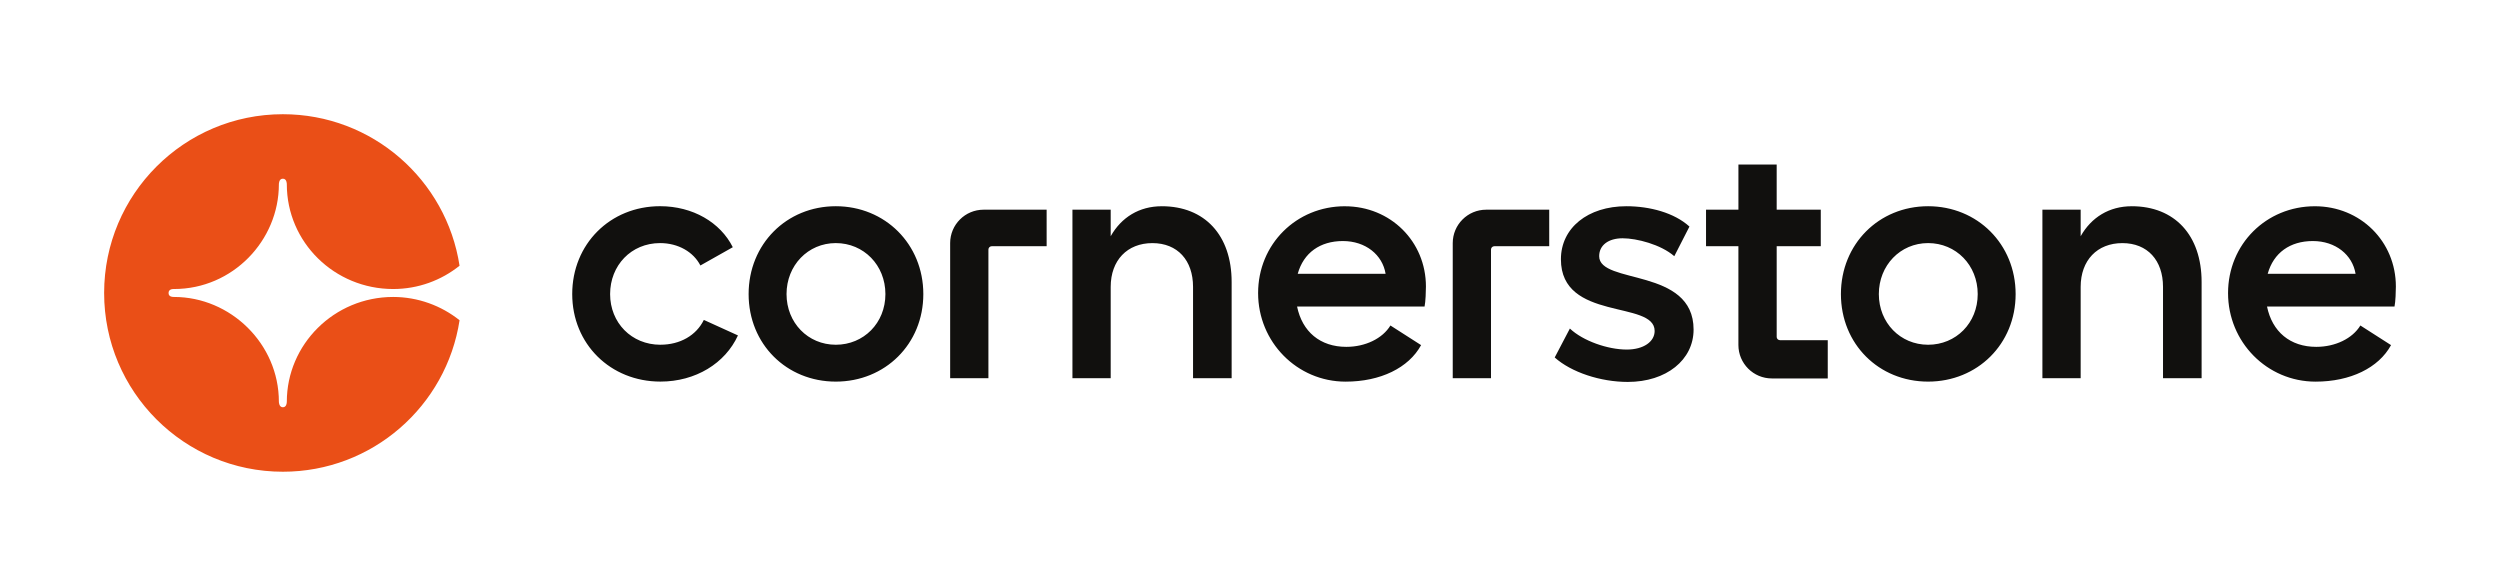
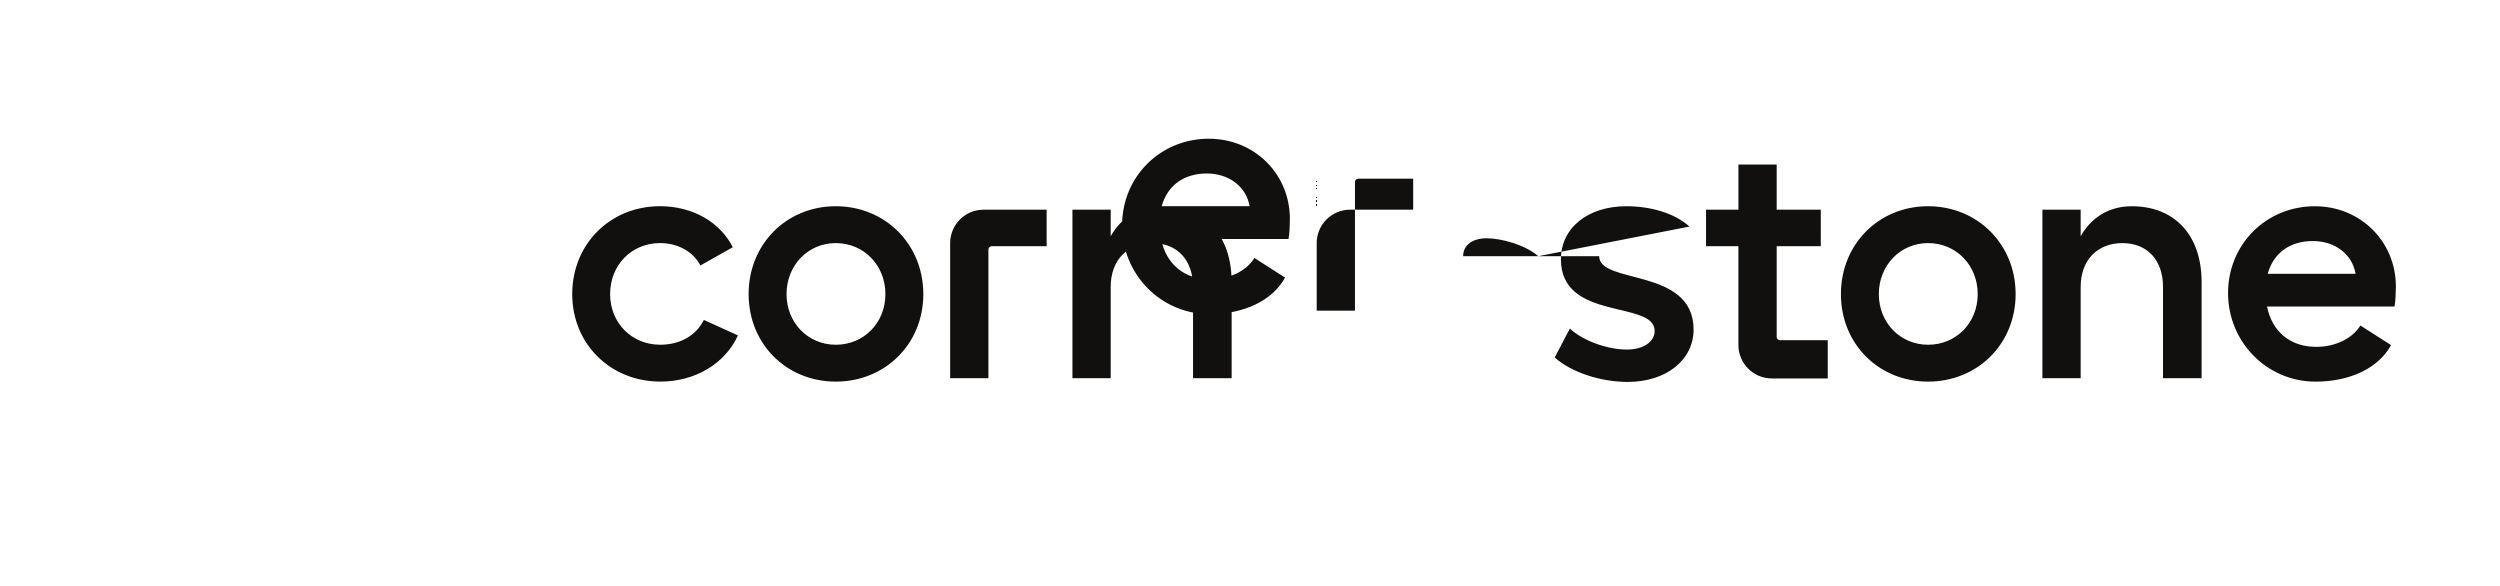
<svg xmlns="http://www.w3.org/2000/svg" viewBox="0 0 1024 240">
  <g stroke-width="0">
-     <path fill="#11100e" d="M270.51 141.21c-11.86 0-20.61-9.03-20.61-20.75s8.61-20.89 20.47-20.89c7.48 0 13.69 3.67 16.51 9.17l13.27-7.48c-5.08-10.16-16.37-16.8-29.78-16.8-20.47 0-35.99 15.53-35.99 35.99s15.66 35.85 36.13 35.85c14.4 0 26.53-7.48 31.75-18.91l-13.97-6.35c-3.1 6.35-9.74 10.16-17.78 10.16m71.83.01c-11.43 0-20.18-9.03-20.18-20.75s8.75-20.89 20.18-20.89 20.32 9.03 20.32 20.89-8.89 20.75-20.32 20.75m0-56.74c-20.18 0-35.71 15.53-35.71 35.99s15.52 35.85 35.71 35.85 35.85-15.38 35.85-35.85-15.67-35.99-35.85-35.99m46.84 15.12v55.31h15.67v-52.68c0-.76.61-1.37 1.37-1.37h22.48V85.89h-25.82c-7.57 0-13.7 6.13-13.7 13.7m86.65-15.11c-9.17 0-16.51 4.52-20.89 12.28V85.89h-15.67v69.01h15.67v-37.4c0-10.87 6.77-17.92 17.08-17.92s16.65 7.06 16.65 17.92v37.4h15.81v-39.38c0-19.19-11.01-31.05-28.65-31.05m55.72 27.67c2.4-8.61 9.17-13.41 18.49-13.41s16.23 5.64 17.5 13.41h-35.99zm19.33-27.66c-19.9 0-35.56 15.53-35.56 35.57s15.95 36.27 35.85 36.27c14.26 0 25.83-5.64 30.91-14.96l-12.56-8.04c-3.25 5.36-10.3 8.75-18.06 8.75-10.73 0-18.06-6.21-20.18-16.51h52.22c.42-1.98.56-6.35.56-8.19 0-18.49-14.54-32.88-33.17-32.88m44.15 15.1v55.31h15.67v-52.68c0-.76.61-1.37 1.37-1.37h22.48V85.89h-25.82c-7.57 0-13.7 6.13-13.7 13.7m59.98 5.35c0-4.52 3.81-7.34 9.6-7.34s15.67 2.54 21.17 7.34L692 92.8c-6.21-5.65-16.23-8.33-25.83-8.33-15.81 0-26.82 8.89-26.82 21.73 0 25.55 38.39 16.65 38.39 29.36 0 4.38-4.52 7.62-11.43 7.62-7.76 0-17.92-3.53-23.29-8.61l-6.21 11.85c6.77 6.07 18.77 10.02 29.92 10.02 15.81 0 26.96-9.03 26.96-21.45 0-25.54-38.67-18.35-38.67-30.06m134.73 36.28c-11.43 0-20.18-9.03-20.18-20.75s8.75-20.89 20.18-20.89 20.32 9.03 20.32 20.89-8.89 20.75-20.32 20.75m0-56.74c-20.18 0-35.71 15.53-35.71 35.99s15.52 35.85 35.71 35.85 35.85-15.38 35.85-35.85-15.66-35.99-35.85-35.99m83.38.01c-9.17 0-16.51 4.52-20.89 12.28V85.89h-15.67v69.01h15.67v-37.4c0-10.87 6.77-17.92 17.08-17.92s16.65 7.06 16.65 17.92v37.4h15.81v-39.38c0-19.19-11.01-31.05-28.65-31.05m55.72 27.67c2.4-8.61 9.17-13.41 18.49-13.41s16.23 5.65 17.5 13.41h-35.99zm52.5 5.22c0-18.49-14.54-32.88-33.17-32.88-19.9 0-35.57 15.52-35.57 35.57s15.95 36.27 35.85 36.27c14.26 0 25.83-5.64 30.91-14.96l-12.56-8.04c-3.25 5.36-10.3 8.75-18.06 8.75-10.73 0-18.06-6.21-20.18-16.51h52.22c.42-1.97.56-6.35.56-8.19m-253.62 20.6v-37.12h18.06V85.89h-18.06V67.4h-15.67v18.49h-13.27v14.96h13.26v40.46c0 7.57 6.14 13.7 13.7 13.7h22.9v-15.67h-19.56c-.76 0-1.37-.61-1.37-1.37" />
-     <path fill="#ea4f17" d="M188.24 131.16c-5.37 35.14-35.73 62.06-72.37 62.06-40.44 0-73.22-32.78-73.22-73.22s32.78-73.22 73.21-73.22c36.64 0 67 26.92 72.37 62.06-7.45 5.96-16.9 9.54-27.19 9.54-24 0-43.56-19.11-43.56-42.9 0-.35-.04-2.29-1.62-2.29s-1.63 1.97-1.63 2.29c0 23.02-18.9 42.9-42.94 42.9-.26 0-2.25-.12-2.25 1.63s2 1.62 2.25 1.62c23.08 0 42.94 19.13 42.94 42.92 0 .41.16 2.26 1.63 2.26s1.62-1.72 1.62-2.26c0-23.46 19.37-42.92 43.56-42.92 10.15 0 19.74 3.58 27.19 9.54z" />
+     <path fill="#11100e" d="M270.51 141.21c-11.86 0-20.61-9.03-20.61-20.75s8.61-20.89 20.47-20.89c7.48 0 13.69 3.67 16.51 9.17l13.27-7.48c-5.08-10.16-16.37-16.8-29.78-16.8-20.47 0-35.99 15.53-35.99 35.99s15.66 35.85 36.13 35.85c14.4 0 26.53-7.48 31.75-18.91l-13.97-6.35c-3.1 6.35-9.74 10.16-17.78 10.16m71.83.01c-11.43 0-20.18-9.03-20.18-20.75s8.75-20.89 20.18-20.89 20.32 9.03 20.32 20.89-8.89 20.75-20.32 20.75m0-56.74c-20.18 0-35.71 15.53-35.71 35.99s15.52 35.85 35.71 35.85 35.85-15.38 35.85-35.85-15.67-35.99-35.85-35.99m46.84 15.12v55.31h15.67v-52.68c0-.76.61-1.37 1.37-1.37h22.48V85.89h-25.82c-7.57 0-13.7 6.13-13.7 13.7m86.65-15.11c-9.17 0-16.51 4.52-20.89 12.28V85.89h-15.67v69.01h15.67v-37.4c0-10.87 6.77-17.92 17.08-17.92s16.65 7.06 16.65 17.92v37.4h15.81v-39.38c0-19.19-11.01-31.05-28.65-31.05c2.4-8.61 9.17-13.41 18.49-13.41s16.23 5.64 17.5 13.41h-35.99zm19.33-27.66c-19.9 0-35.56 15.53-35.56 35.57s15.95 36.27 35.85 36.27c14.26 0 25.83-5.64 30.91-14.96l-12.56-8.04c-3.25 5.36-10.3 8.75-18.06 8.75-10.73 0-18.06-6.21-20.18-16.51h52.22c.42-1.98.56-6.35.56-8.19 0-18.49-14.54-32.88-33.17-32.88m44.15 15.1v55.31h15.67v-52.68c0-.76.61-1.37 1.37-1.37h22.48V85.89h-25.82c-7.57 0-13.7 6.13-13.7 13.7m59.98 5.35c0-4.52 3.81-7.34 9.6-7.34s15.67 2.54 21.17 7.34L692 92.8c-6.21-5.65-16.23-8.33-25.83-8.33-15.81 0-26.82 8.89-26.82 21.73 0 25.55 38.39 16.65 38.39 29.36 0 4.38-4.52 7.62-11.43 7.62-7.76 0-17.92-3.53-23.29-8.61l-6.21 11.85c6.77 6.07 18.77 10.02 29.92 10.02 15.81 0 26.96-9.03 26.96-21.45 0-25.54-38.67-18.35-38.67-30.06m134.73 36.28c-11.43 0-20.18-9.03-20.18-20.75s8.75-20.89 20.18-20.89 20.32 9.03 20.32 20.89-8.89 20.75-20.32 20.75m0-56.74c-20.18 0-35.71 15.53-35.71 35.99s15.52 35.85 35.71 35.85 35.85-15.38 35.85-35.85-15.66-35.99-35.85-35.99m83.38.01c-9.17 0-16.51 4.52-20.89 12.28V85.89h-15.67v69.01h15.67v-37.4c0-10.87 6.77-17.92 17.08-17.92s16.65 7.06 16.65 17.92v37.4h15.81v-39.38c0-19.19-11.01-31.05-28.65-31.05m55.72 27.67c2.4-8.61 9.17-13.41 18.49-13.41s16.23 5.65 17.5 13.41h-35.99zm52.5 5.22c0-18.49-14.54-32.88-33.17-32.88-19.9 0-35.57 15.52-35.57 35.57s15.95 36.27 35.85 36.27c14.26 0 25.83-5.64 30.91-14.96l-12.56-8.04c-3.25 5.36-10.3 8.75-18.06 8.75-10.73 0-18.06-6.21-20.18-16.51h52.22c.42-1.97.56-6.35.56-8.19m-253.62 20.6v-37.12h18.06V85.89h-18.06V67.4h-15.67v18.49h-13.27v14.96h13.26v40.46c0 7.57 6.14 13.7 13.7 13.7h22.9v-15.67h-19.56c-.76 0-1.37-.61-1.37-1.37" />
  </g>
</svg>